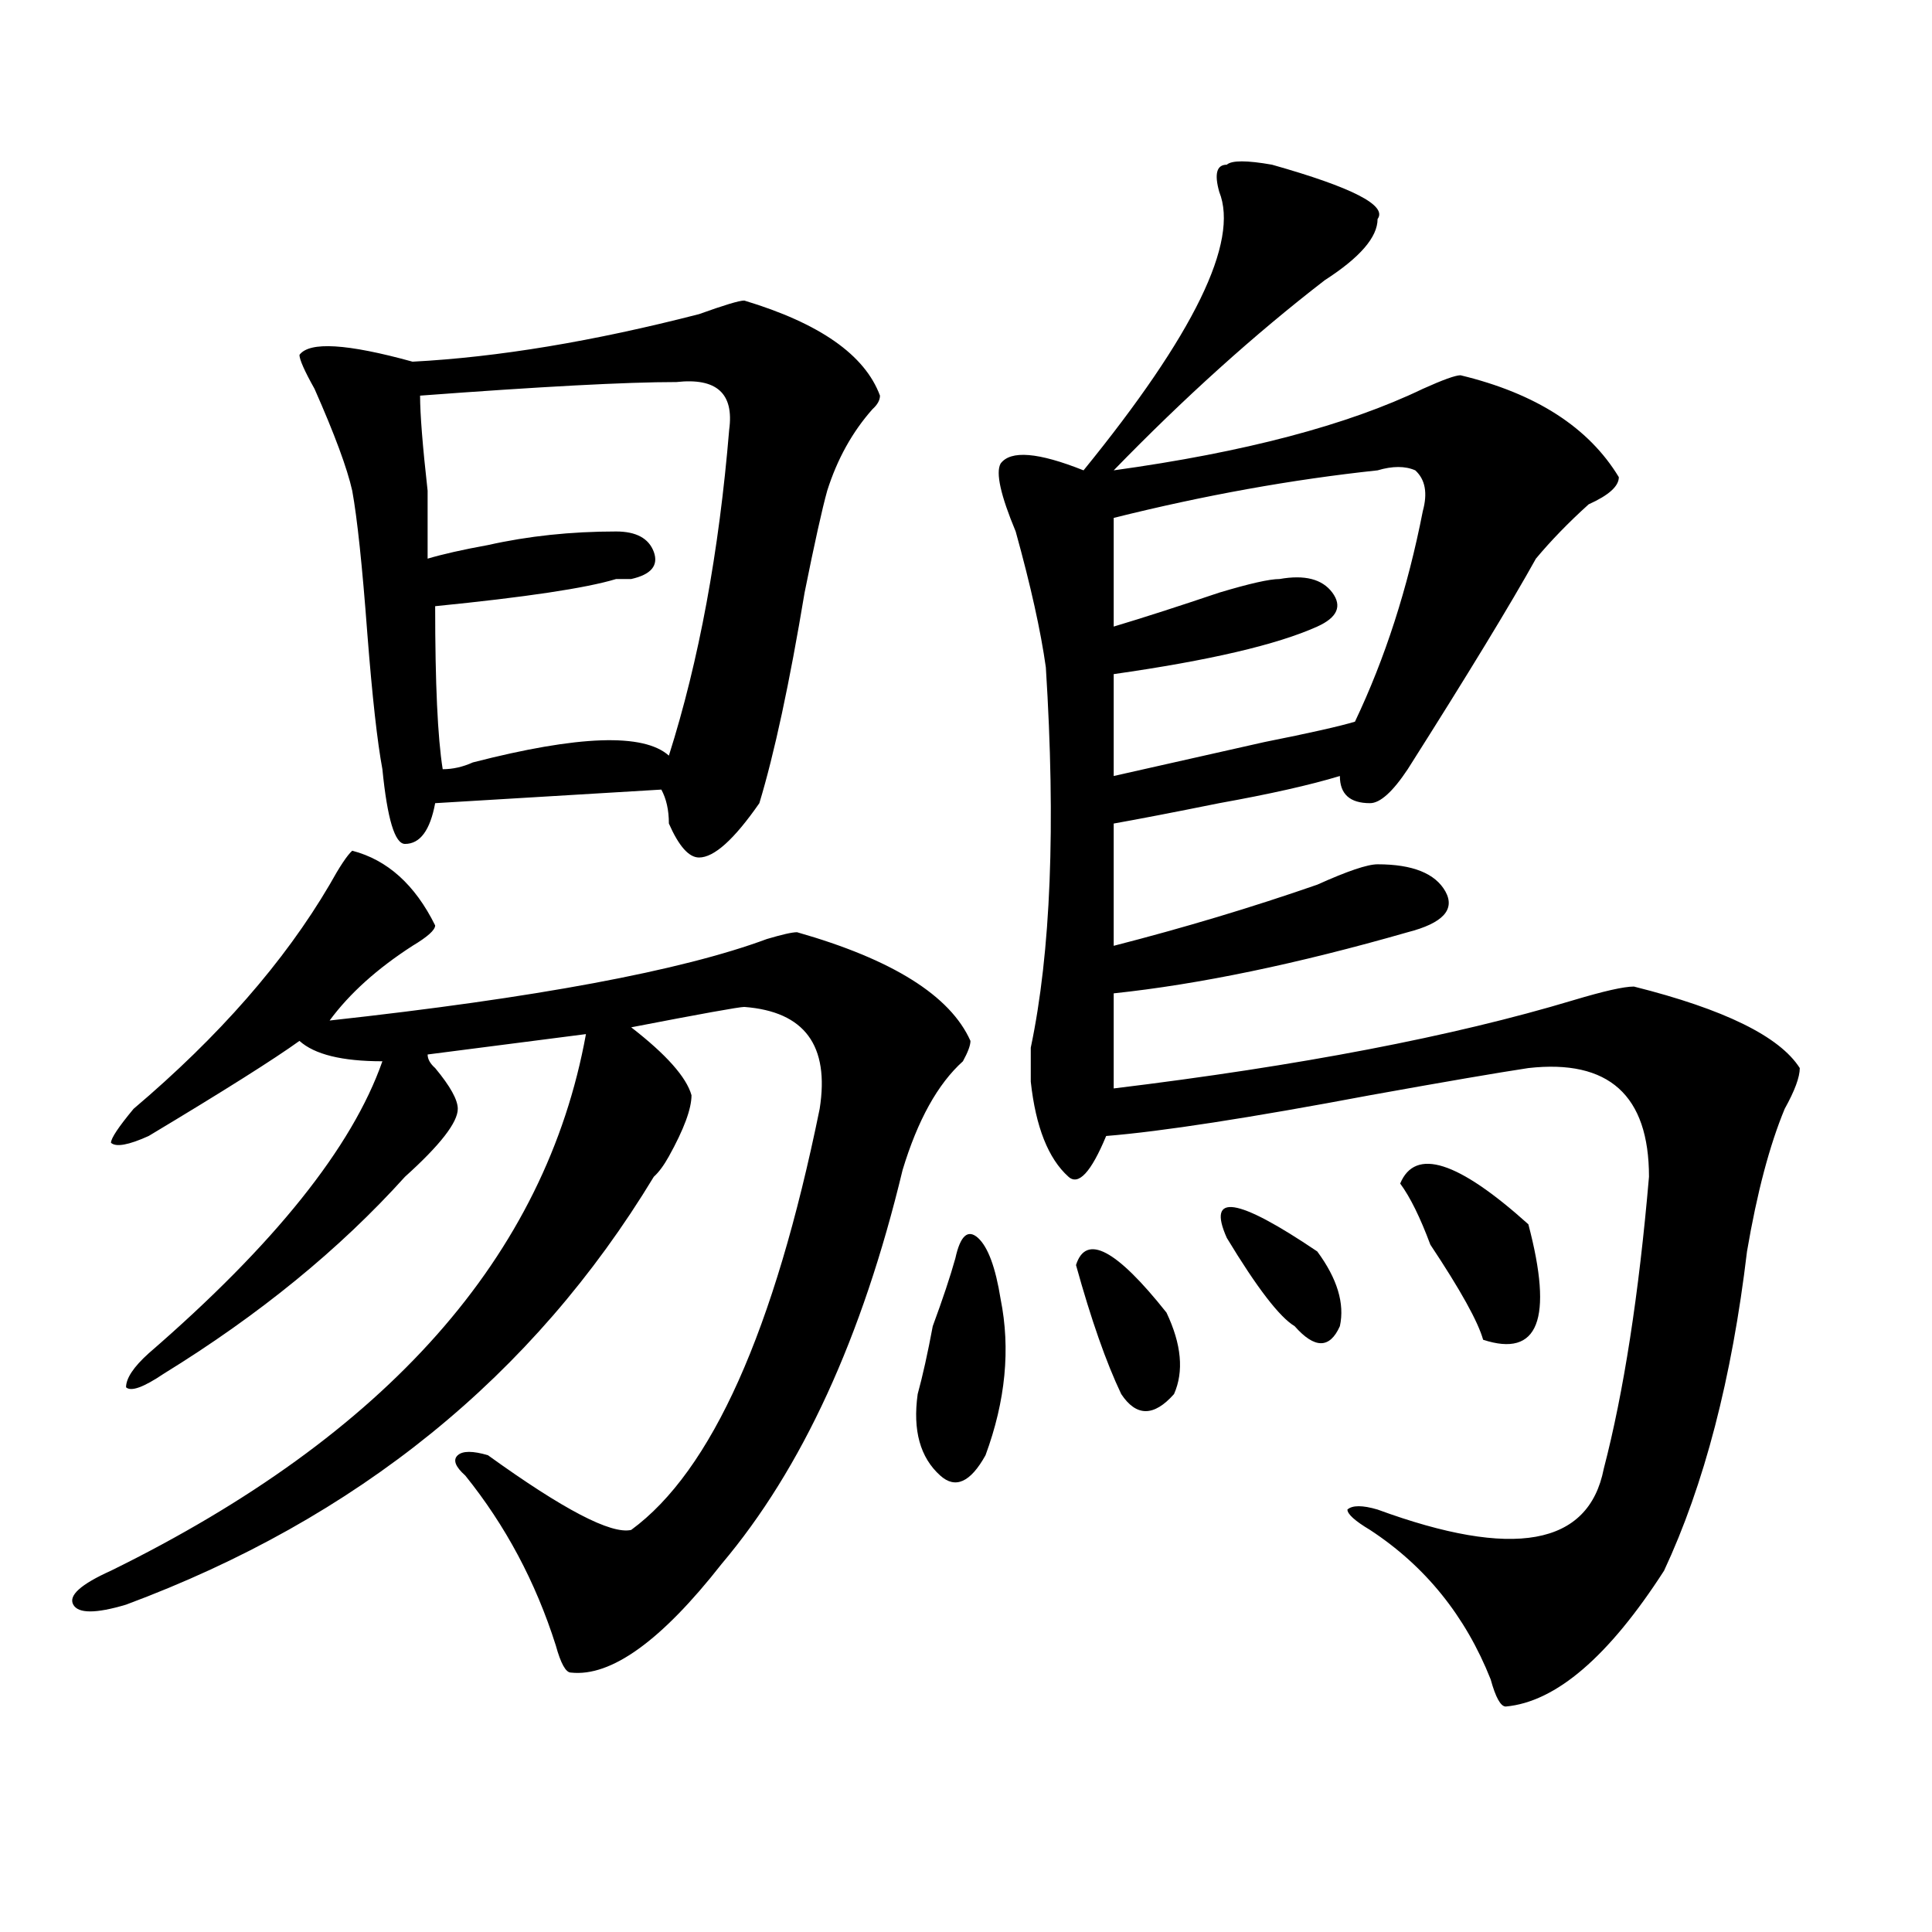
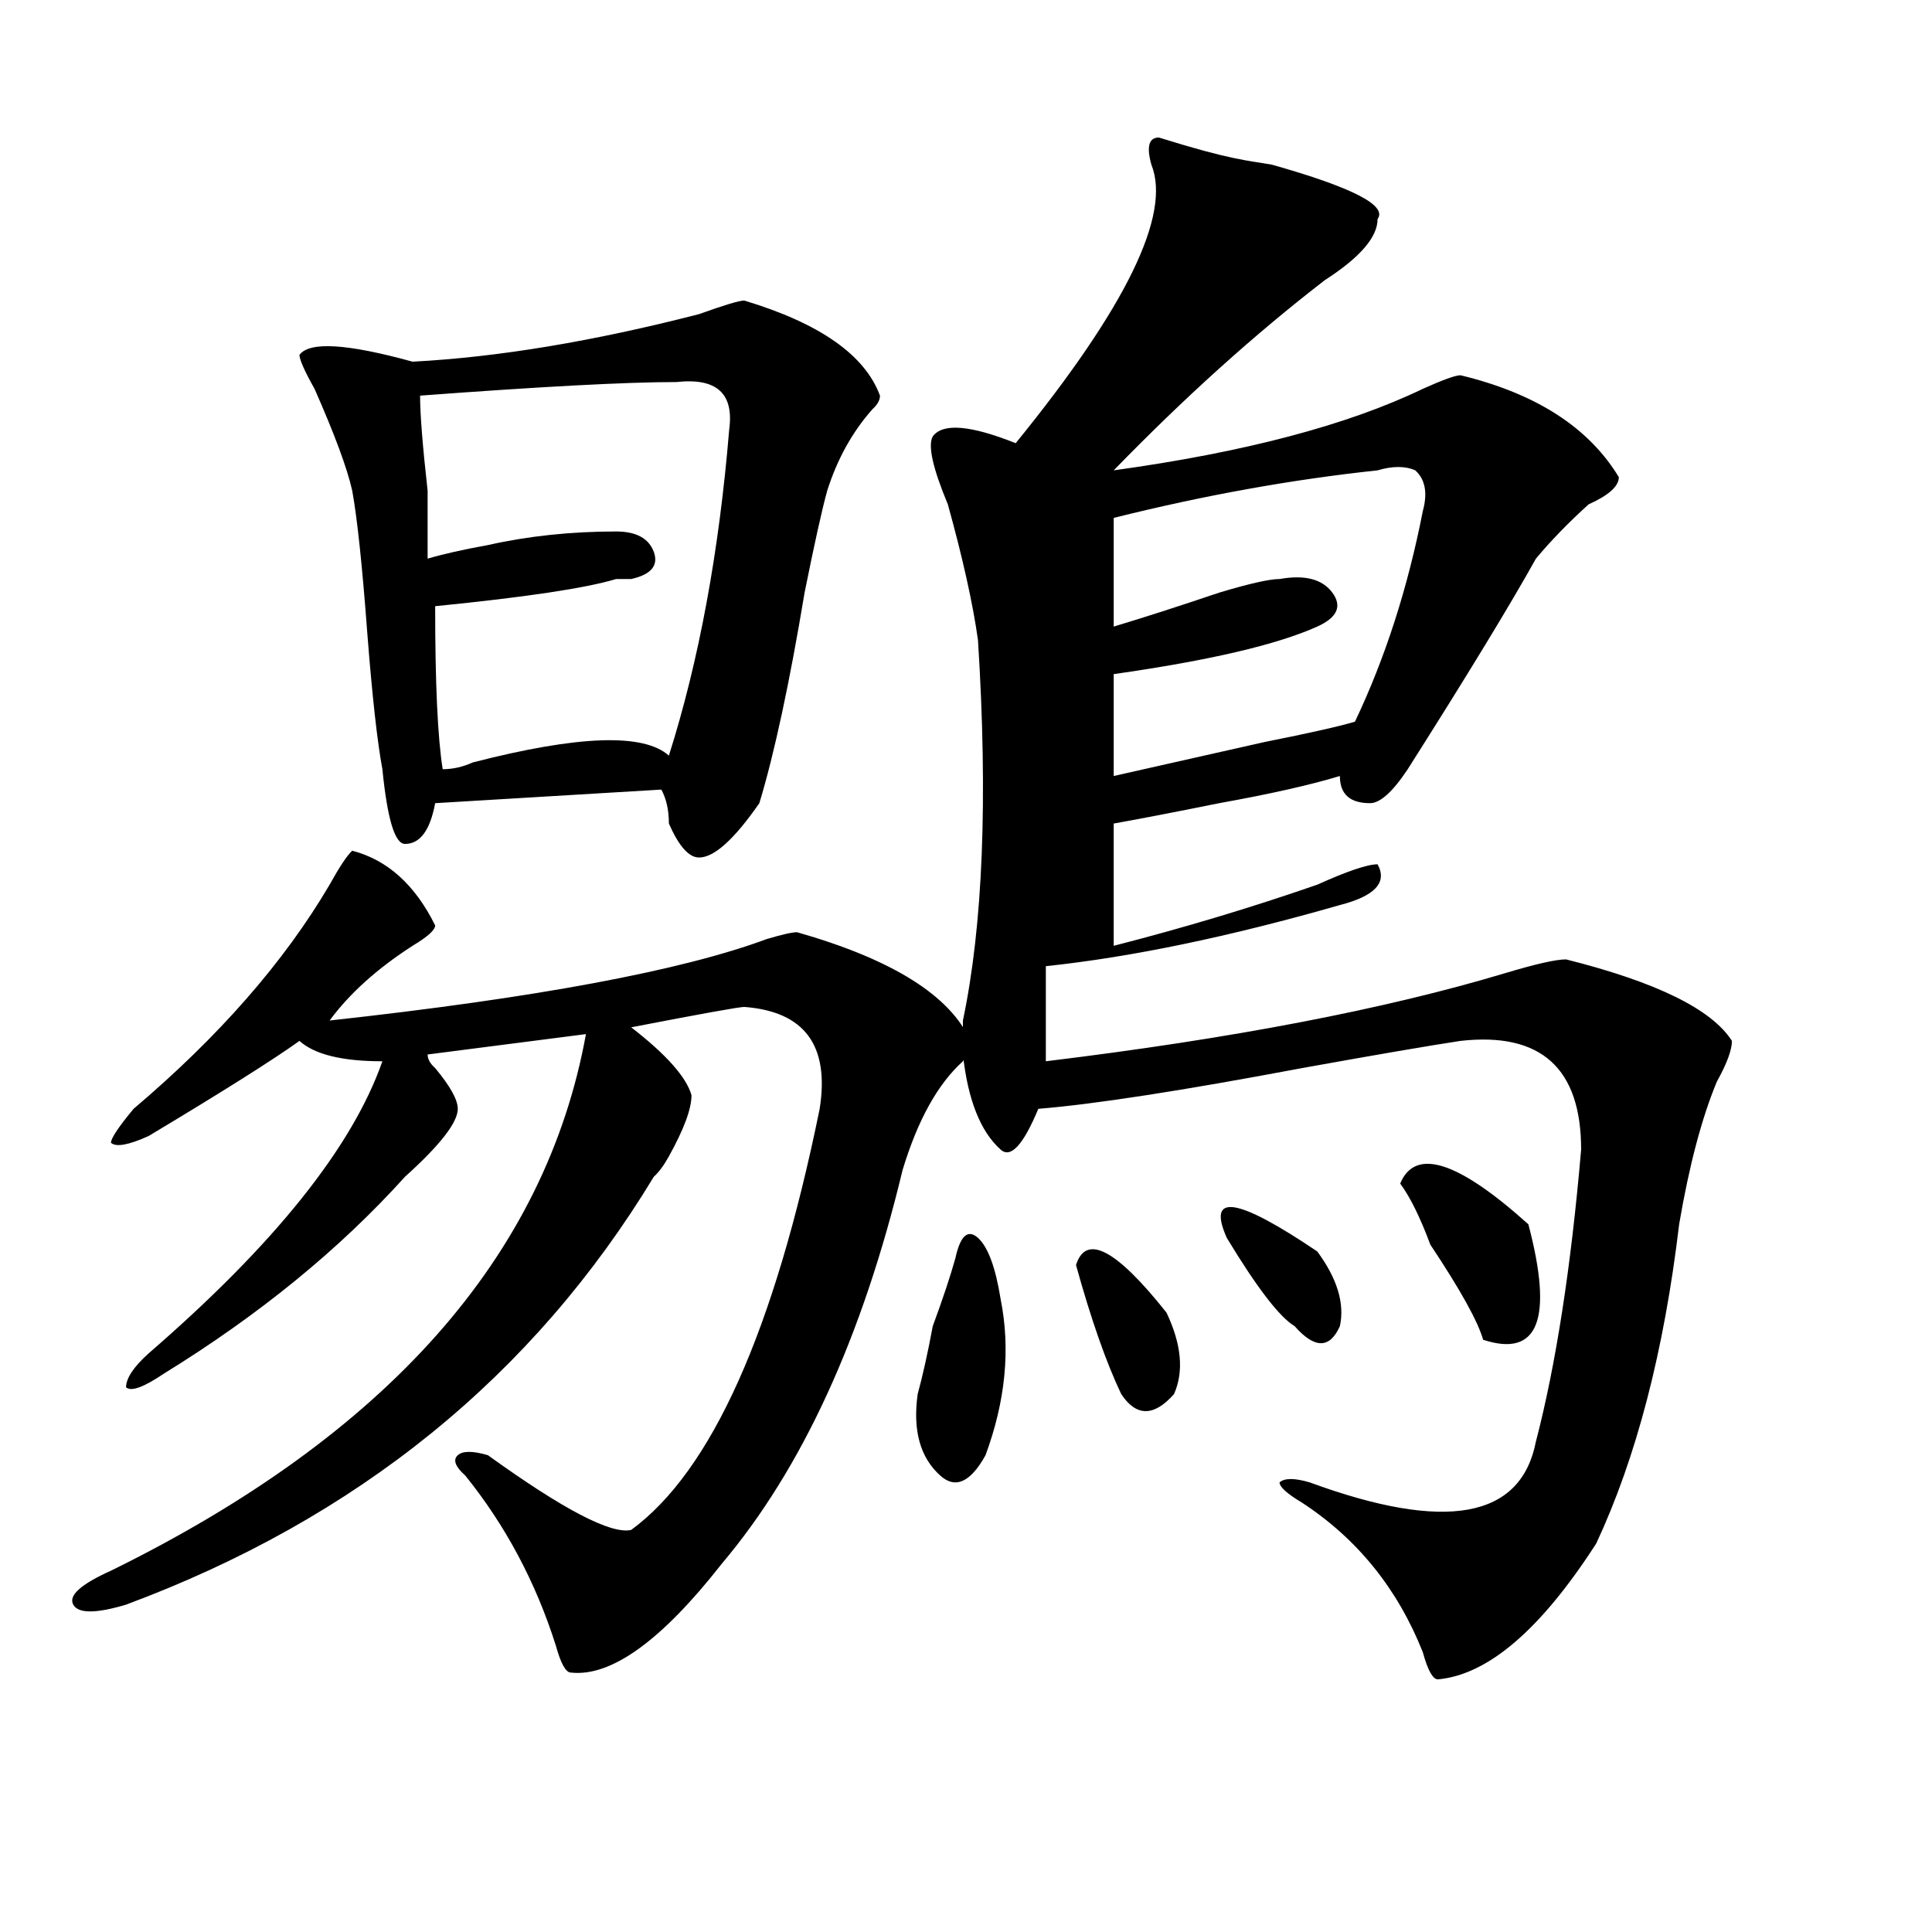
<svg xmlns="http://www.w3.org/2000/svg" version="1.1" id="图层_1" x="0px" y="0px" width="1000px" height="1000px" viewBox="0 0 1000 1000" enable-background="new 0 0 1000 1000" xml:space="preserve">
-   <path d="M182.313,440.328c18.171,4.725,32.499,17.578,42.926,38.672c0,2.362-3.902,5.878-11.707,10.547  c-18.231,11.756-32.56,24.609-42.926,38.672c106.644-11.7,182.068-25.763,226.336-42.188c7.805-2.307,12.987-3.516,15.609-3.516  c49.389,14.063,79.327,32.85,89.754,56.25c0,2.362-1.342,5.878-3.902,10.547c-13.049,11.756-23.414,30.487-31.219,56.25  C446.33,692.3,415.111,760.25,373.527,809.469c-31.219,39.825-57.255,58.557-78.047,56.25c-2.622,0-5.243-4.725-7.805-14.063  c-10.427-32.85-26.036-62.072-46.828-87.891c-5.243-4.669-6.524-8.185-3.902-10.547c2.562-2.307,7.805-2.307,15.609,0  c39.023,28.125,63.718,41.034,74.145,38.672c41.584-30.432,74.145-103.106,97.559-217.969c5.183-32.794-7.805-50.372-39.023-52.734  c-2.622,0-22.134,3.516-58.535,10.547c18.17,14.063,28.597,25.818,31.219,35.156c0,7.031-3.902,17.578-11.707,31.641  c-2.622,4.725-5.244,8.24-7.805,10.547C275.969,712.24,184.874,786.068,65.242,830.563c-15.609,4.669-24.755,4.669-27.316,0  c-2.622-4.725,3.902-10.547,19.512-17.578c143.046-70.313,224.995-162.872,245.848-277.734l-81.949,10.547  c0,2.362,1.28,4.725,3.902,7.031c7.805,9.394,11.707,16.425,11.707,21.094c0,7.031-9.146,18.787-27.316,35.156  c-33.841,37.519-75.485,71.521-124.875,101.953c-10.427,7.031-16.95,9.394-19.512,7.031c0-4.669,3.902-10.547,11.707-17.578  c64.999-56.25,105.363-106.622,120.973-151.172c-20.853,0-35.121-3.516-42.926-10.547c-13.048,9.394-39.023,25.818-78.047,49.219  c-10.427,4.725-16.95,5.878-19.512,3.516c0-2.307,3.902-8.185,11.707-17.578c44.206-37.463,78.047-76.135,101.461-116.016  C175.788,448.568,179.69,442.69,182.313,440.328z M385.234,155.563c39.023,11.756,62.438,28.125,70.242,49.219  c0,2.362-1.342,4.725-3.902,7.031c-10.427,11.756-18.231,25.818-23.414,42.188c-2.622,9.394-6.524,26.972-11.707,52.734  c-7.805,46.912-15.609,83.222-23.414,108.984c-13.049,18.787-23.414,28.125-31.219,28.125c-5.244,0-10.427-5.822-15.609-17.578  c0-7.031-1.342-12.854-3.902-17.578l-117.07,7.031c-2.622,14.063-7.805,21.094-15.609,21.094c-5.243,0-9.146-12.854-11.707-38.672  c-2.622-14.063-5.243-37.463-7.805-70.313c-2.622-35.156-5.243-59.766-7.805-73.828c-2.622-11.7-9.146-29.278-19.512-52.734  c-5.243-9.338-7.805-15.216-7.805-17.578c5.183-7.031,24.694-5.822,58.535,3.516c44.206-2.307,93.656-10.547,148.289-24.609  C374.808,157.925,382.612,155.563,385.234,155.563z M350.113,197.75c-26.036,0-70.242,2.362-132.68,7.031  c0,9.394,1.28,25.818,3.902,49.219c0,18.787,0,30.487,0,35.156c7.805-2.307,18.171-4.669,31.219-7.031  c20.792-4.669,42.926-7.031,66.34-7.031c10.366,0,16.89,3.516,19.512,10.547c2.561,7.031-1.342,11.756-11.707,14.063  c-2.622,0-5.243,0-7.805,0c-15.609,4.725-46.828,9.394-93.656,14.063c0,39.881,1.28,68.006,3.902,84.375  c5.183,0,10.366-1.153,15.609-3.516c54.633-14.063,88.412-15.216,101.461-3.516c15.609-49.219,25.975-105.469,31.219-168.75  C379.99,203.628,370.905,195.443,350.113,197.75z M494.5,651.266c2.561-11.7,6.463-15.216,11.707-10.547  c5.183,4.725,9.085,15.271,11.707,31.641c5.183,25.818,2.561,52.734-7.805,80.859c-7.805,14.063-15.609,17.578-23.414,10.547  c-10.427-9.338-14.329-23.4-11.707-42.188c2.561-9.338,5.183-21.094,7.805-35.156C487.976,672.359,491.878,660.659,494.5,651.266z   M658.398,85.25c41.584,11.756,59.815,21.094,54.633,28.125c0,9.394-9.146,19.94-27.316,31.641  c-36.463,28.125-72.864,60.975-109.266,98.438c67.62-9.338,120.973-23.4,159.996-42.188c10.365-4.669,16.89-7.031,19.512-7.031  c39.023,9.394,66.34,26.972,81.949,52.734c0,4.725-5.244,9.394-15.609,14.063c-10.427,9.394-19.512,18.787-27.316,28.125  c-13.049,23.456-35.121,59.766-66.34,108.984c-7.805,11.756-14.329,17.578-19.512,17.578c-10.427,0-15.609-4.669-15.609-14.063  c-15.609,4.725-36.463,9.394-62.438,14.063c-23.414,4.725-41.646,8.24-54.633,10.547v63.281  c36.401-9.338,71.522-19.885,105.363-31.641c15.609-7.031,25.975-10.547,31.219-10.547c18.17,0,29.877,4.725,35.121,14.063  c5.183,9.394-1.342,16.425-19.512,21.094c-57.255,16.425-107.985,26.972-152.191,31.641c0,9.394,0,25.818,0,49.219  c96.217-11.7,175.605-26.916,238.043-45.703c15.609-4.669,25.975-7.031,31.219-7.031c46.828,11.756,75.425,25.818,85.852,42.188  c0,4.725-2.622,11.756-7.805,21.094c-7.805,18.787-14.329,43.396-19.512,73.828c-7.805,65.644-22.134,120.74-42.926,165.234  c-28.658,44.494-55.975,67.95-81.949,70.313c-2.622,0-5.244-4.725-7.805-14.063c-13.049-32.85-33.841-58.612-62.438-77.344  c-7.805-4.669-11.707-8.185-11.707-10.547c2.561-2.307,7.805-2.307,15.609,0c70.242,25.763,109.266,18.787,117.07-21.094  c10.365-39.825,18.17-90.197,23.414-151.172c0-42.188-20.854-60.919-62.438-56.25c-15.609,2.362-42.926,7.031-81.949,14.063  c-62.438,11.756-107.985,18.787-136.582,21.094c-7.805,18.787-14.329,25.818-19.512,21.094  c-10.427-9.338-16.951-25.763-19.512-49.219c0-2.307,0-8.185,0-17.578c10.365-49.219,12.987-114.807,7.805-196.875  c-2.622-18.731-7.805-42.188-15.609-70.313c-7.805-18.731-10.427-30.432-7.805-35.156c5.183-7.031,19.512-5.822,42.926,3.516  c57.193-70.313,80.607-118.322,70.242-144.141c-2.622-9.338-1.342-14.063,3.902-14.063C637.545,82.943,645.35,82.943,658.398,85.25z   M556.938,654.781c5.183-16.369,20.792-8.185,46.828,24.609c7.805,16.425,9.085,30.487,3.902,42.188  c-10.427,11.756-19.512,11.756-27.316,0C572.547,705.209,564.742,682.906,556.938,654.781z M713.031,243.453  c-44.268,4.725-89.754,12.909-136.582,24.609v56.25c15.609-4.669,33.779-10.547,54.633-17.578  c15.609-4.669,25.975-7.031,31.219-7.031c12.987-2.307,22.072,0,27.316,7.031c5.183,7.031,2.561,12.909-7.805,17.578  c-20.854,9.394-55.975,17.578-105.363,24.609v52.734c20.792-4.669,46.828-10.547,78.047-17.578  c23.414-4.669,39.023-8.185,46.828-10.547c15.609-32.794,27.316-69.104,35.121-108.984c2.561-9.338,1.28-16.369-3.902-21.094  C727.299,241.146,720.836,241.146,713.031,243.453z M634.984,640.719c-10.427-23.4,5.183-21.094,46.828,7.031  c10.365,14.063,14.268,26.972,11.707,38.672c-5.244,11.756-13.049,11.756-23.414,0C662.301,681.753,650.594,666.537,634.984,640.719  z M724.738,612.594c7.805-18.731,29.877-11.7,66.34,21.094c12.987,49.219,5.183,69.159-23.414,59.766  c-2.622-9.338-11.707-25.763-27.316-49.219C735.104,630.172,729.921,619.625,724.738,612.594z" />
+   <path d="M182.313,440.328c18.171,4.725,32.499,17.578,42.926,38.672c0,2.362-3.902,5.878-11.707,10.547  c-18.231,11.756-32.56,24.609-42.926,38.672c106.644-11.7,182.068-25.763,226.336-42.188c7.805-2.307,12.987-3.516,15.609-3.516  c49.389,14.063,79.327,32.85,89.754,56.25c0,2.362-1.342,5.878-3.902,10.547c-13.049,11.756-23.414,30.487-31.219,56.25  C446.33,692.3,415.111,760.25,373.527,809.469c-31.219,39.825-57.255,58.557-78.047,56.25c-2.622,0-5.243-4.725-7.805-14.063  c-10.427-32.85-26.036-62.072-46.828-87.891c-5.243-4.669-6.524-8.185-3.902-10.547c2.562-2.307,7.805-2.307,15.609,0  c39.023,28.125,63.718,41.034,74.145,38.672c41.584-30.432,74.145-103.106,97.559-217.969c5.183-32.794-7.805-50.372-39.023-52.734  c-2.622,0-22.134,3.516-58.535,10.547c18.17,14.063,28.597,25.818,31.219,35.156c0,7.031-3.902,17.578-11.707,31.641  c-2.622,4.725-5.244,8.24-7.805,10.547C275.969,712.24,184.874,786.068,65.242,830.563c-15.609,4.669-24.755,4.669-27.316,0  c-2.622-4.725,3.902-10.547,19.512-17.578c143.046-70.313,224.995-162.872,245.848-277.734l-81.949,10.547  c0,2.362,1.28,4.725,3.902,7.031c7.805,9.394,11.707,16.425,11.707,21.094c0,7.031-9.146,18.787-27.316,35.156  c-33.841,37.519-75.485,71.521-124.875,101.953c-10.427,7.031-16.95,9.394-19.512,7.031c0-4.669,3.902-10.547,11.707-17.578  c64.999-56.25,105.363-106.622,120.973-151.172c-20.853,0-35.121-3.516-42.926-10.547c-13.048,9.394-39.023,25.818-78.047,49.219  c-10.427,4.725-16.95,5.878-19.512,3.516c0-2.307,3.902-8.185,11.707-17.578c44.206-37.463,78.047-76.135,101.461-116.016  C175.788,448.568,179.69,442.69,182.313,440.328z M385.234,155.563c39.023,11.756,62.438,28.125,70.242,49.219  c0,2.362-1.342,4.725-3.902,7.031c-10.427,11.756-18.231,25.818-23.414,42.188c-2.622,9.394-6.524,26.972-11.707,52.734  c-7.805,46.912-15.609,83.222-23.414,108.984c-13.049,18.787-23.414,28.125-31.219,28.125c-5.244,0-10.427-5.822-15.609-17.578  c0-7.031-1.342-12.854-3.902-17.578l-117.07,7.031c-2.622,14.063-7.805,21.094-15.609,21.094c-5.243,0-9.146-12.854-11.707-38.672  c-2.622-14.063-5.243-37.463-7.805-70.313c-2.622-35.156-5.243-59.766-7.805-73.828c-2.622-11.7-9.146-29.278-19.512-52.734  c-5.243-9.338-7.805-15.216-7.805-17.578c5.183-7.031,24.694-5.822,58.535,3.516c44.206-2.307,93.656-10.547,148.289-24.609  C374.808,157.925,382.612,155.563,385.234,155.563z M350.113,197.75c-26.036,0-70.242,2.362-132.68,7.031  c0,9.394,1.28,25.818,3.902,49.219c0,18.787,0,30.487,0,35.156c7.805-2.307,18.171-4.669,31.219-7.031  c20.792-4.669,42.926-7.031,66.34-7.031c10.366,0,16.89,3.516,19.512,10.547c2.561,7.031-1.342,11.756-11.707,14.063  c-2.622,0-5.243,0-7.805,0c-15.609,4.725-46.828,9.394-93.656,14.063c0,39.881,1.28,68.006,3.902,84.375  c5.183,0,10.366-1.153,15.609-3.516c54.633-14.063,88.412-15.216,101.461-3.516c15.609-49.219,25.975-105.469,31.219-168.75  C379.99,203.628,370.905,195.443,350.113,197.75z M494.5,651.266c2.561-11.7,6.463-15.216,11.707-10.547  c5.183,4.725,9.085,15.271,11.707,31.641c5.183,25.818,2.561,52.734-7.805,80.859c-7.805,14.063-15.609,17.578-23.414,10.547  c-10.427-9.338-14.329-23.4-11.707-42.188c2.561-9.338,5.183-21.094,7.805-35.156C487.976,672.359,491.878,660.659,494.5,651.266z   M658.398,85.25c41.584,11.756,59.815,21.094,54.633,28.125c0,9.394-9.146,19.94-27.316,31.641  c-36.463,28.125-72.864,60.975-109.266,98.438c67.62-9.338,120.973-23.4,159.996-42.188c10.365-4.669,16.89-7.031,19.512-7.031  c39.023,9.394,66.34,26.972,81.949,52.734c0,4.725-5.244,9.394-15.609,14.063c-10.427,9.394-19.512,18.787-27.316,28.125  c-13.049,23.456-35.121,59.766-66.34,108.984c-7.805,11.756-14.329,17.578-19.512,17.578c-10.427,0-15.609-4.669-15.609-14.063  c-15.609,4.725-36.463,9.394-62.438,14.063c-23.414,4.725-41.646,8.24-54.633,10.547v63.281  c36.401-9.338,71.522-19.885,105.363-31.641c15.609-7.031,25.975-10.547,31.219-10.547c5.183,9.394-1.342,16.425-19.512,21.094c-57.255,16.425-107.985,26.972-152.191,31.641c0,9.394,0,25.818,0,49.219  c96.217-11.7,175.605-26.916,238.043-45.703c15.609-4.669,25.975-7.031,31.219-7.031c46.828,11.756,75.425,25.818,85.852,42.188  c0,4.725-2.622,11.756-7.805,21.094c-7.805,18.787-14.329,43.396-19.512,73.828c-7.805,65.644-22.134,120.74-42.926,165.234  c-28.658,44.494-55.975,67.95-81.949,70.313c-2.622,0-5.244-4.725-7.805-14.063c-13.049-32.85-33.841-58.612-62.438-77.344  c-7.805-4.669-11.707-8.185-11.707-10.547c2.561-2.307,7.805-2.307,15.609,0c70.242,25.763,109.266,18.787,117.07-21.094  c10.365-39.825,18.17-90.197,23.414-151.172c0-42.188-20.854-60.919-62.438-56.25c-15.609,2.362-42.926,7.031-81.949,14.063  c-62.438,11.756-107.985,18.787-136.582,21.094c-7.805,18.787-14.329,25.818-19.512,21.094  c-10.427-9.338-16.951-25.763-19.512-49.219c0-2.307,0-8.185,0-17.578c10.365-49.219,12.987-114.807,7.805-196.875  c-2.622-18.731-7.805-42.188-15.609-70.313c-7.805-18.731-10.427-30.432-7.805-35.156c5.183-7.031,19.512-5.822,42.926,3.516  c57.193-70.313,80.607-118.322,70.242-144.141c-2.622-9.338-1.342-14.063,3.902-14.063C637.545,82.943,645.35,82.943,658.398,85.25z   M556.938,654.781c5.183-16.369,20.792-8.185,46.828,24.609c7.805,16.425,9.085,30.487,3.902,42.188  c-10.427,11.756-19.512,11.756-27.316,0C572.547,705.209,564.742,682.906,556.938,654.781z M713.031,243.453  c-44.268,4.725-89.754,12.909-136.582,24.609v56.25c15.609-4.669,33.779-10.547,54.633-17.578  c15.609-4.669,25.975-7.031,31.219-7.031c12.987-2.307,22.072,0,27.316,7.031c5.183,7.031,2.561,12.909-7.805,17.578  c-20.854,9.394-55.975,17.578-105.363,24.609v52.734c20.792-4.669,46.828-10.547,78.047-17.578  c23.414-4.669,39.023-8.185,46.828-10.547c15.609-32.794,27.316-69.104,35.121-108.984c2.561-9.338,1.28-16.369-3.902-21.094  C727.299,241.146,720.836,241.146,713.031,243.453z M634.984,640.719c-10.427-23.4,5.183-21.094,46.828,7.031  c10.365,14.063,14.268,26.972,11.707,38.672c-5.244,11.756-13.049,11.756-23.414,0C662.301,681.753,650.594,666.537,634.984,640.719  z M724.738,612.594c7.805-18.731,29.877-11.7,66.34,21.094c12.987,49.219,5.183,69.159-23.414,59.766  c-2.622-9.338-11.707-25.763-27.316-49.219C735.104,630.172,729.921,619.625,724.738,612.594z" />
</svg>